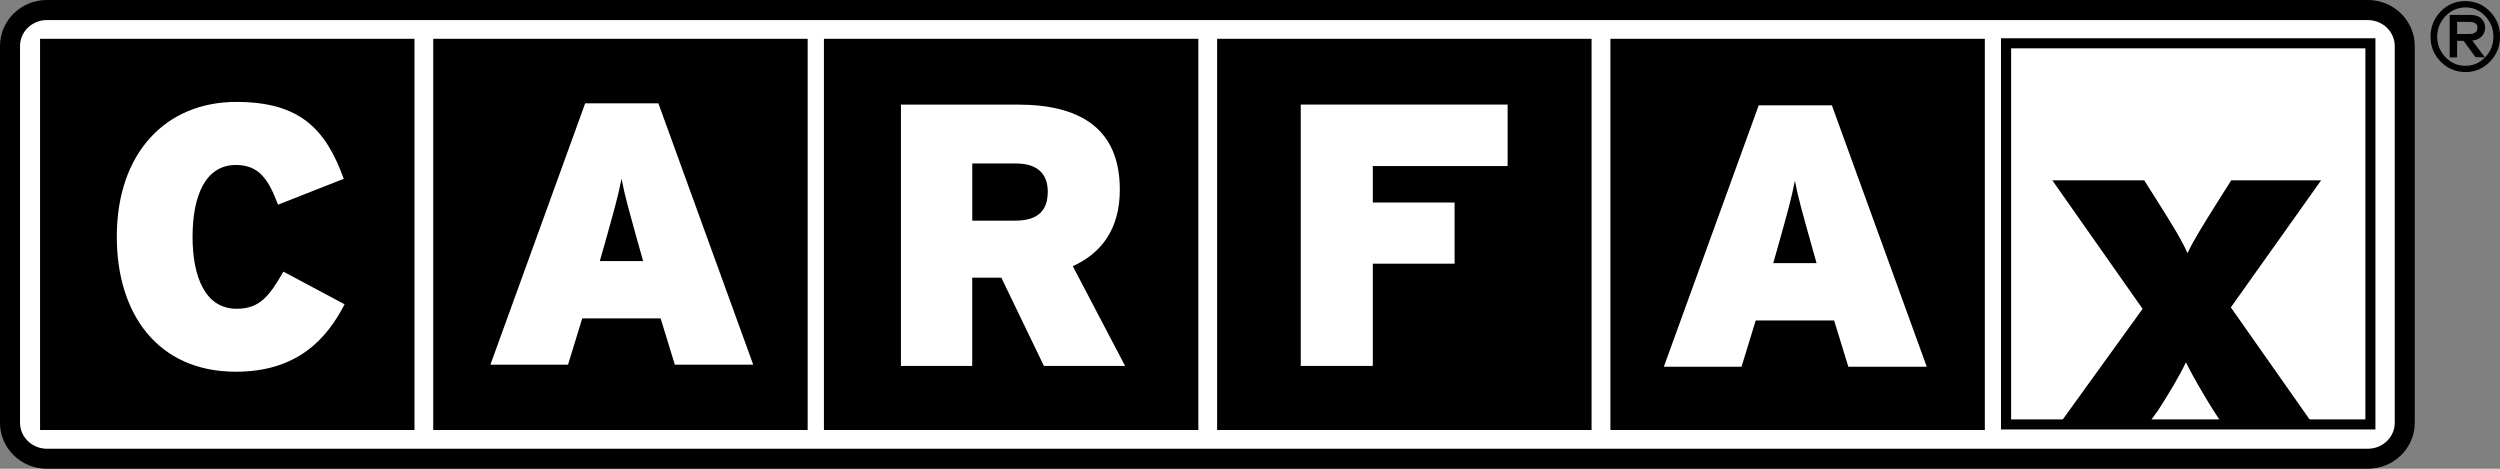
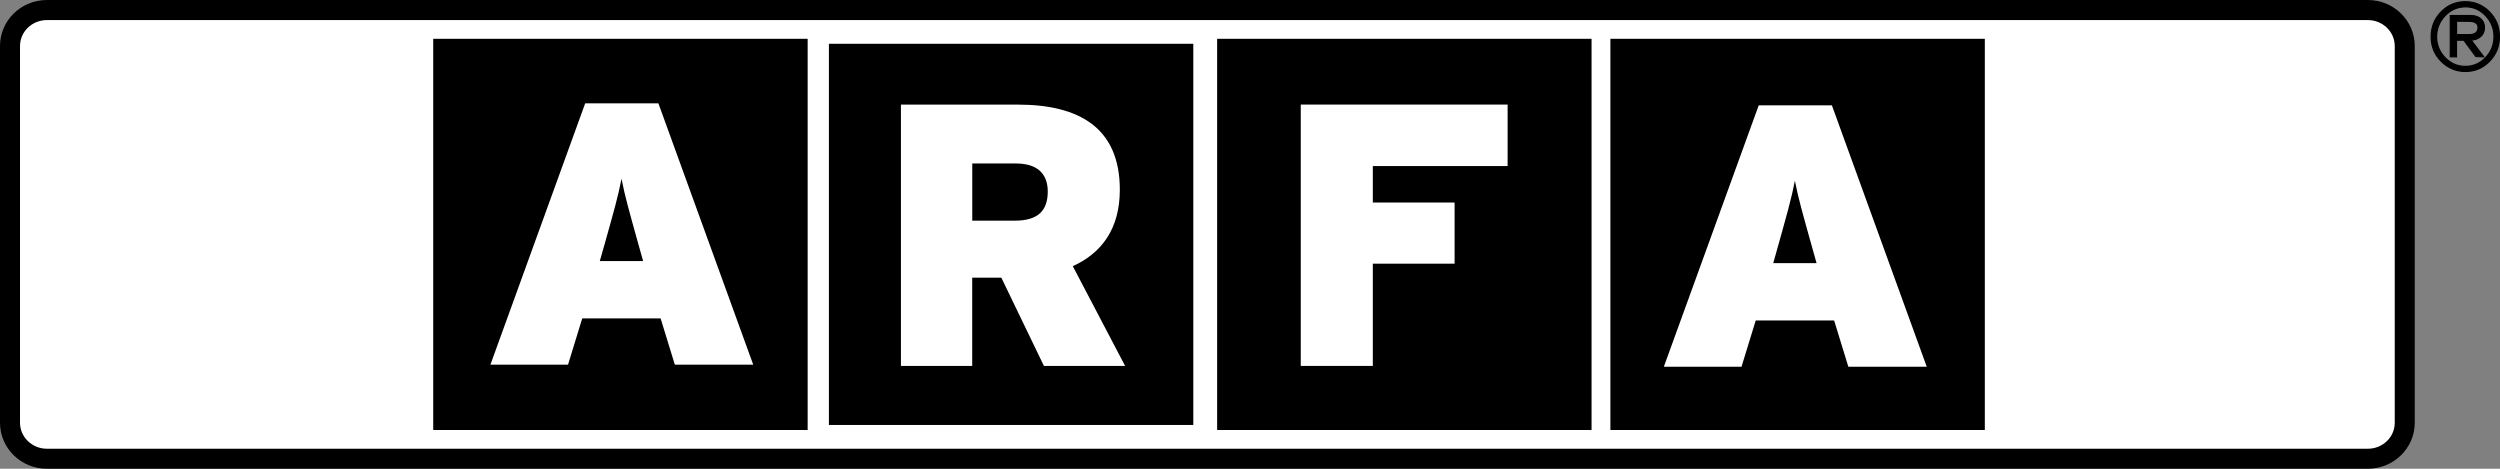
<svg xmlns="http://www.w3.org/2000/svg" width="128" height="24" viewBox="0 0 128 24" fill="none">
  <rect x="0" y="0" width="128" height="24" fill="#808080" stroke="none" />
  <path fill-rule="evenodd" clip-rule="evenodd" d="M123.122 21.646C123.122 22.664 122.277 23.489 121.235 23.489H2.402C1.36 23.489 0.515 22.664 0.515 21.646V2.357C0.515 1.339 1.36 0.514 2.402 0.514H121.235C122.277 0.514 123.122 1.339 123.122 2.357V21.646Z" fill="white" />
  <path fill-rule="evenodd" clip-rule="evenodd" d="M2.401 0C1.075 0 0 1.055 0 2.357V21.646C0 22.945 1.075 24 2.401 24H121.234C122.557 24 123.635 22.945 123.635 21.646V2.357C123.635 1.058 122.56 0 121.234 0H2.401ZM1.025 21.646V2.357C1.025 1.623 1.64 1.028 2.401 1.028H121.234C121.992 1.028 122.611 1.623 122.611 2.357V21.646C122.611 22.38 121.995 22.975 121.234 22.975H2.401C1.644 22.975 1.025 22.377 1.025 21.646Z" fill="black" />
  <path d="M121.367 2.218H102.71V21.734H121.367V2.218Z" fill="white" />
-   <path d="M102.451 21.988H121.622V1.958H102.451V21.988ZM121.108 2.475C121.108 2.969 121.108 20.98 121.108 21.474C120.614 21.474 103.462 21.474 102.969 21.474C102.969 20.98 102.969 2.969 102.969 2.475C103.462 2.475 120.614 2.475 121.108 2.475Z" fill="black" />
  <path d="M41.092 2.242H22.436V21.758H41.092V2.242Z" fill="black" />
  <path d="M22.181 22.015H41.352V1.985H22.181V22.015ZM40.838 2.499C40.838 2.993 40.838 21.004 40.838 21.497C40.344 21.497 23.188 21.497 22.695 21.497C22.695 21.004 22.695 2.993 22.695 2.499C23.192 2.499 40.344 2.499 40.838 2.499Z" fill="black" />
  <path d="M61.097 2.242H42.44V21.758H61.097V2.242Z" fill="black" />
-   <path d="M42.185 22.015H61.356V1.985H42.185V22.015ZM60.843 2.499C60.843 2.993 60.843 21.004 60.843 21.497C60.349 21.497 43.193 21.497 42.7 21.497C42.7 21.004 42.7 2.993 42.7 2.499C43.197 2.499 60.349 2.499 60.843 2.499Z" fill="black" />
  <path d="M81.23 2.242H62.576V21.758H81.23V2.242Z" fill="black" />
  <path d="M62.317 22.015H81.488V1.985H62.317V22.015ZM80.971 2.499C80.971 2.993 80.971 21.004 80.971 21.497C80.477 21.497 63.325 21.497 62.831 21.497C62.831 21.004 62.831 2.993 62.831 2.499C63.325 2.499 80.477 2.499 80.971 2.499Z" fill="black" />
  <path d="M101.368 2.242H82.711V21.758H101.368V2.242Z" fill="black" />
  <path d="M82.452 22.015H101.623V1.985H82.452V22.015ZM101.106 2.499C101.106 2.993 101.106 21.004 101.106 21.497C100.612 21.497 83.457 21.497 82.963 21.497C82.963 21.004 82.963 2.993 82.963 2.499C83.46 2.499 100.612 2.499 101.106 2.499Z" fill="black" />
-   <path d="M20.963 2.242H2.307V21.758H20.963V2.242Z" fill="black" />
-   <path d="M2.051 22.015H21.222V1.985H2.051V22.015ZM20.704 2.499C20.704 2.993 20.704 21.004 20.704 21.497C20.211 21.497 3.059 21.497 2.565 21.497C2.565 21.004 2.565 2.993 2.565 2.499C3.059 2.499 20.211 2.499 20.704 2.499Z" fill="black" />
  <path d="M12.074 19.032C8.097 19.032 5.98 16.093 5.98 12.123C5.98 7.815 8.503 5.218 12.095 5.218C15.385 5.218 16.684 6.631 17.6 9.154L14.235 10.48C13.758 9.232 13.299 8.447 12.078 8.447C10.529 8.447 9.859 10.003 9.859 12.127C9.859 14.179 10.509 15.809 12.118 15.809C13.285 15.809 13.782 15.177 14.509 13.909L17.644 15.579C16.738 17.331 15.246 19.032 12.074 19.032Z" fill="white" />
  <path d="M32.928 13.368H30.709L30.96 12.489C31.437 10.788 31.65 10.047 31.822 9.148C31.994 10.047 32.204 10.771 32.681 12.489L32.928 13.368ZM38.565 18.671L33.709 5.289H29.962L25.109 18.671H29.083L29.81 16.303H33.824L34.551 18.671H38.565Z" fill="white" />
  <path d="M53.645 9.807C53.645 10.764 53.169 11.298 51.961 11.298H49.78V8.37H52.019C53.186 8.37 53.645 8.968 53.645 9.807ZM57.605 18.735L54.927 13.628C56.398 12.962 57.335 11.721 57.335 9.715C57.335 6.54 55.252 5.356 52.114 5.356H46.128V18.735H49.777V14.216H51.268L53.449 18.735H57.605Z" fill="white" />
  <path d="M70.288 8.502V10.369H74.475V13.5H70.288V18.735H66.599V5.354H77.19V8.502H70.288Z" fill="white" />
-   <path d="M93.008 13.473H90.79L91.04 12.594C91.517 10.893 91.726 10.149 91.899 9.253C92.071 10.152 92.281 10.872 92.761 12.594L93.008 13.473ZM98.649 18.776L93.793 5.394H90.046L85.189 18.776H89.166L89.893 16.408H93.907L94.635 18.776H98.649Z" fill="white" />
-   <path d="M113.911 21.913L113.323 21.007C112.799 20.172 112.278 19.276 111.919 18.552C111.585 19.255 111.04 20.168 110.496 21.007L109.843 21.913H105.298L109.701 15.813L105.078 9.232H109.785L110.6 10.524C111.125 11.359 111.689 12.255 112 12.959C112.335 12.255 112.9 11.359 113.424 10.524L114.239 9.232H118.842L114.219 15.738L118.558 21.913H113.911Z" fill="black" />
+   <path d="M93.008 13.473H90.79C91.517 10.893 91.726 10.149 91.899 9.253C92.071 10.152 92.281 10.872 92.761 12.594L93.008 13.473ZM98.649 18.776L93.793 5.394H90.046L85.189 18.776H89.166L89.893 16.408H93.907L94.635 18.776H98.649Z" fill="white" />
  <path d="M127.971 1.873C127.971 2.367 127.802 2.786 127.464 3.135C127.125 3.483 126.716 3.656 126.233 3.656C125.749 3.656 125.336 3.483 124.992 3.138C124.65 2.793 124.478 2.374 124.478 1.88C124.478 1.376 124.647 0.954 124.988 0.605C125.33 0.257 125.742 0.084 126.233 0.084C126.716 0.084 127.125 0.26 127.464 0.605C127.802 0.954 127.971 1.376 127.971 1.873ZM127.694 1.873C127.694 1.461 127.548 1.102 127.261 0.801C126.973 0.5 126.635 0.348 126.246 0.348C125.834 0.348 125.482 0.5 125.191 0.801C124.9 1.102 124.755 1.464 124.755 1.884C124.755 2.303 124.9 2.658 125.191 2.959C125.482 3.257 125.827 3.405 126.233 3.405C126.632 3.405 126.973 3.257 127.264 2.956C127.548 2.651 127.694 2.293 127.694 1.873ZM127.207 1.407C127.207 1.606 127.136 1.762 127 1.877C126.862 1.992 126.706 2.049 126.527 2.049L127.169 2.905H126.774L126.138 2.056H125.776V2.908H125.462V0.795H126.496C126.73 0.795 126.906 0.852 127.027 0.967C127.146 1.082 127.207 1.231 127.207 1.407ZM126.875 1.407C126.875 1.194 126.713 1.085 126.388 1.085H125.769V1.772H126.408C126.72 1.772 126.875 1.65 126.875 1.407Z" fill="black" />
  <path d="M124.966 0.585C124.621 0.937 124.445 1.373 124.445 1.884C124.445 2.384 124.621 2.814 124.969 3.162C125.318 3.51 125.741 3.69 126.231 3.69C126.721 3.69 127.144 3.51 127.485 3.159C127.827 2.807 128.003 2.378 128.003 1.877C128.003 1.373 127.83 0.94 127.485 0.589C127.141 0.237 126.721 0.058 126.231 0.058C125.737 0.054 125.311 0.23 124.966 0.585ZM125.013 3.115C124.679 2.777 124.51 2.361 124.51 1.88C124.51 1.39 124.679 0.967 125.013 0.626C125.345 0.288 125.757 0.115 126.234 0.115C126.708 0.115 127.113 0.288 127.445 0.626C127.776 0.967 127.942 1.387 127.942 1.874C127.942 2.357 127.773 2.773 127.445 3.111C127.113 3.453 126.708 3.622 126.234 3.622C125.761 3.625 125.348 3.453 125.013 3.115Z" fill="black" />
  <path d="M125.168 0.778C124.873 1.085 124.725 1.454 124.725 1.88C124.725 2.306 124.873 2.675 125.168 2.976C125.462 3.277 125.82 3.432 126.229 3.432C126.635 3.432 126.99 3.277 127.281 2.972C127.572 2.668 127.721 2.3 127.721 1.873C127.721 1.454 127.572 1.085 127.281 0.778C126.987 0.47 126.639 0.314 126.243 0.314C125.824 0.314 125.462 0.47 125.168 0.778ZM125.212 2.932C124.928 2.641 124.785 2.289 124.785 1.88C124.785 1.471 124.931 1.116 125.212 0.822C125.496 0.528 125.841 0.379 126.246 0.379C126.625 0.379 126.96 0.528 127.241 0.822C127.521 1.116 127.663 1.471 127.663 1.873C127.663 2.283 127.521 2.638 127.241 2.929C126.96 3.223 126.622 3.368 126.233 3.368C125.837 3.372 125.496 3.223 125.212 2.932Z" fill="black" />
  <path d="M125.424 0.764V2.939H125.803C125.803 2.939 125.803 2.147 125.803 2.09C125.853 2.09 126.134 2.09 126.134 2.09L126.746 2.925L127.165 2.939H127.226C127.226 2.939 126.631 2.147 126.577 2.076C126.739 2.066 126.888 2.012 127.017 1.904C127.162 1.782 127.236 1.616 127.236 1.41C127.236 1.224 127.172 1.069 127.04 0.947C126.912 0.825 126.726 0.764 126.486 0.764H125.424ZM126.489 0.825C126.712 0.825 126.881 0.879 127 0.991C127.115 1.099 127.176 1.241 127.176 1.41C127.176 1.599 127.111 1.745 126.979 1.856C126.848 1.968 126.695 2.022 126.526 2.022H126.465C126.465 2.022 127.04 2.786 127.105 2.878C127.017 2.878 126.77 2.878 126.77 2.878L126.158 2.042L125.772 2.029H125.742C125.742 2.029 125.742 2.82 125.742 2.878C125.698 2.878 125.532 2.878 125.488 2.878C125.488 2.817 125.488 0.886 125.488 0.825C125.542 0.825 126.489 0.825 126.489 0.825Z" fill="black" />
  <path d="M125.744 1.055V1.803H126.414C126.742 1.803 126.907 1.667 126.907 1.407C126.907 1.289 126.86 1.201 126.772 1.14C126.688 1.082 126.559 1.055 126.39 1.055H125.744ZM126.39 1.119C126.546 1.119 126.661 1.143 126.738 1.194C126.809 1.241 126.847 1.312 126.847 1.407C126.847 1.633 126.705 1.742 126.414 1.742C126.414 1.742 125.863 1.742 125.805 1.742C125.805 1.688 125.805 1.17 125.805 1.116C125.859 1.119 126.39 1.119 126.39 1.119Z" fill="black" />
</svg>